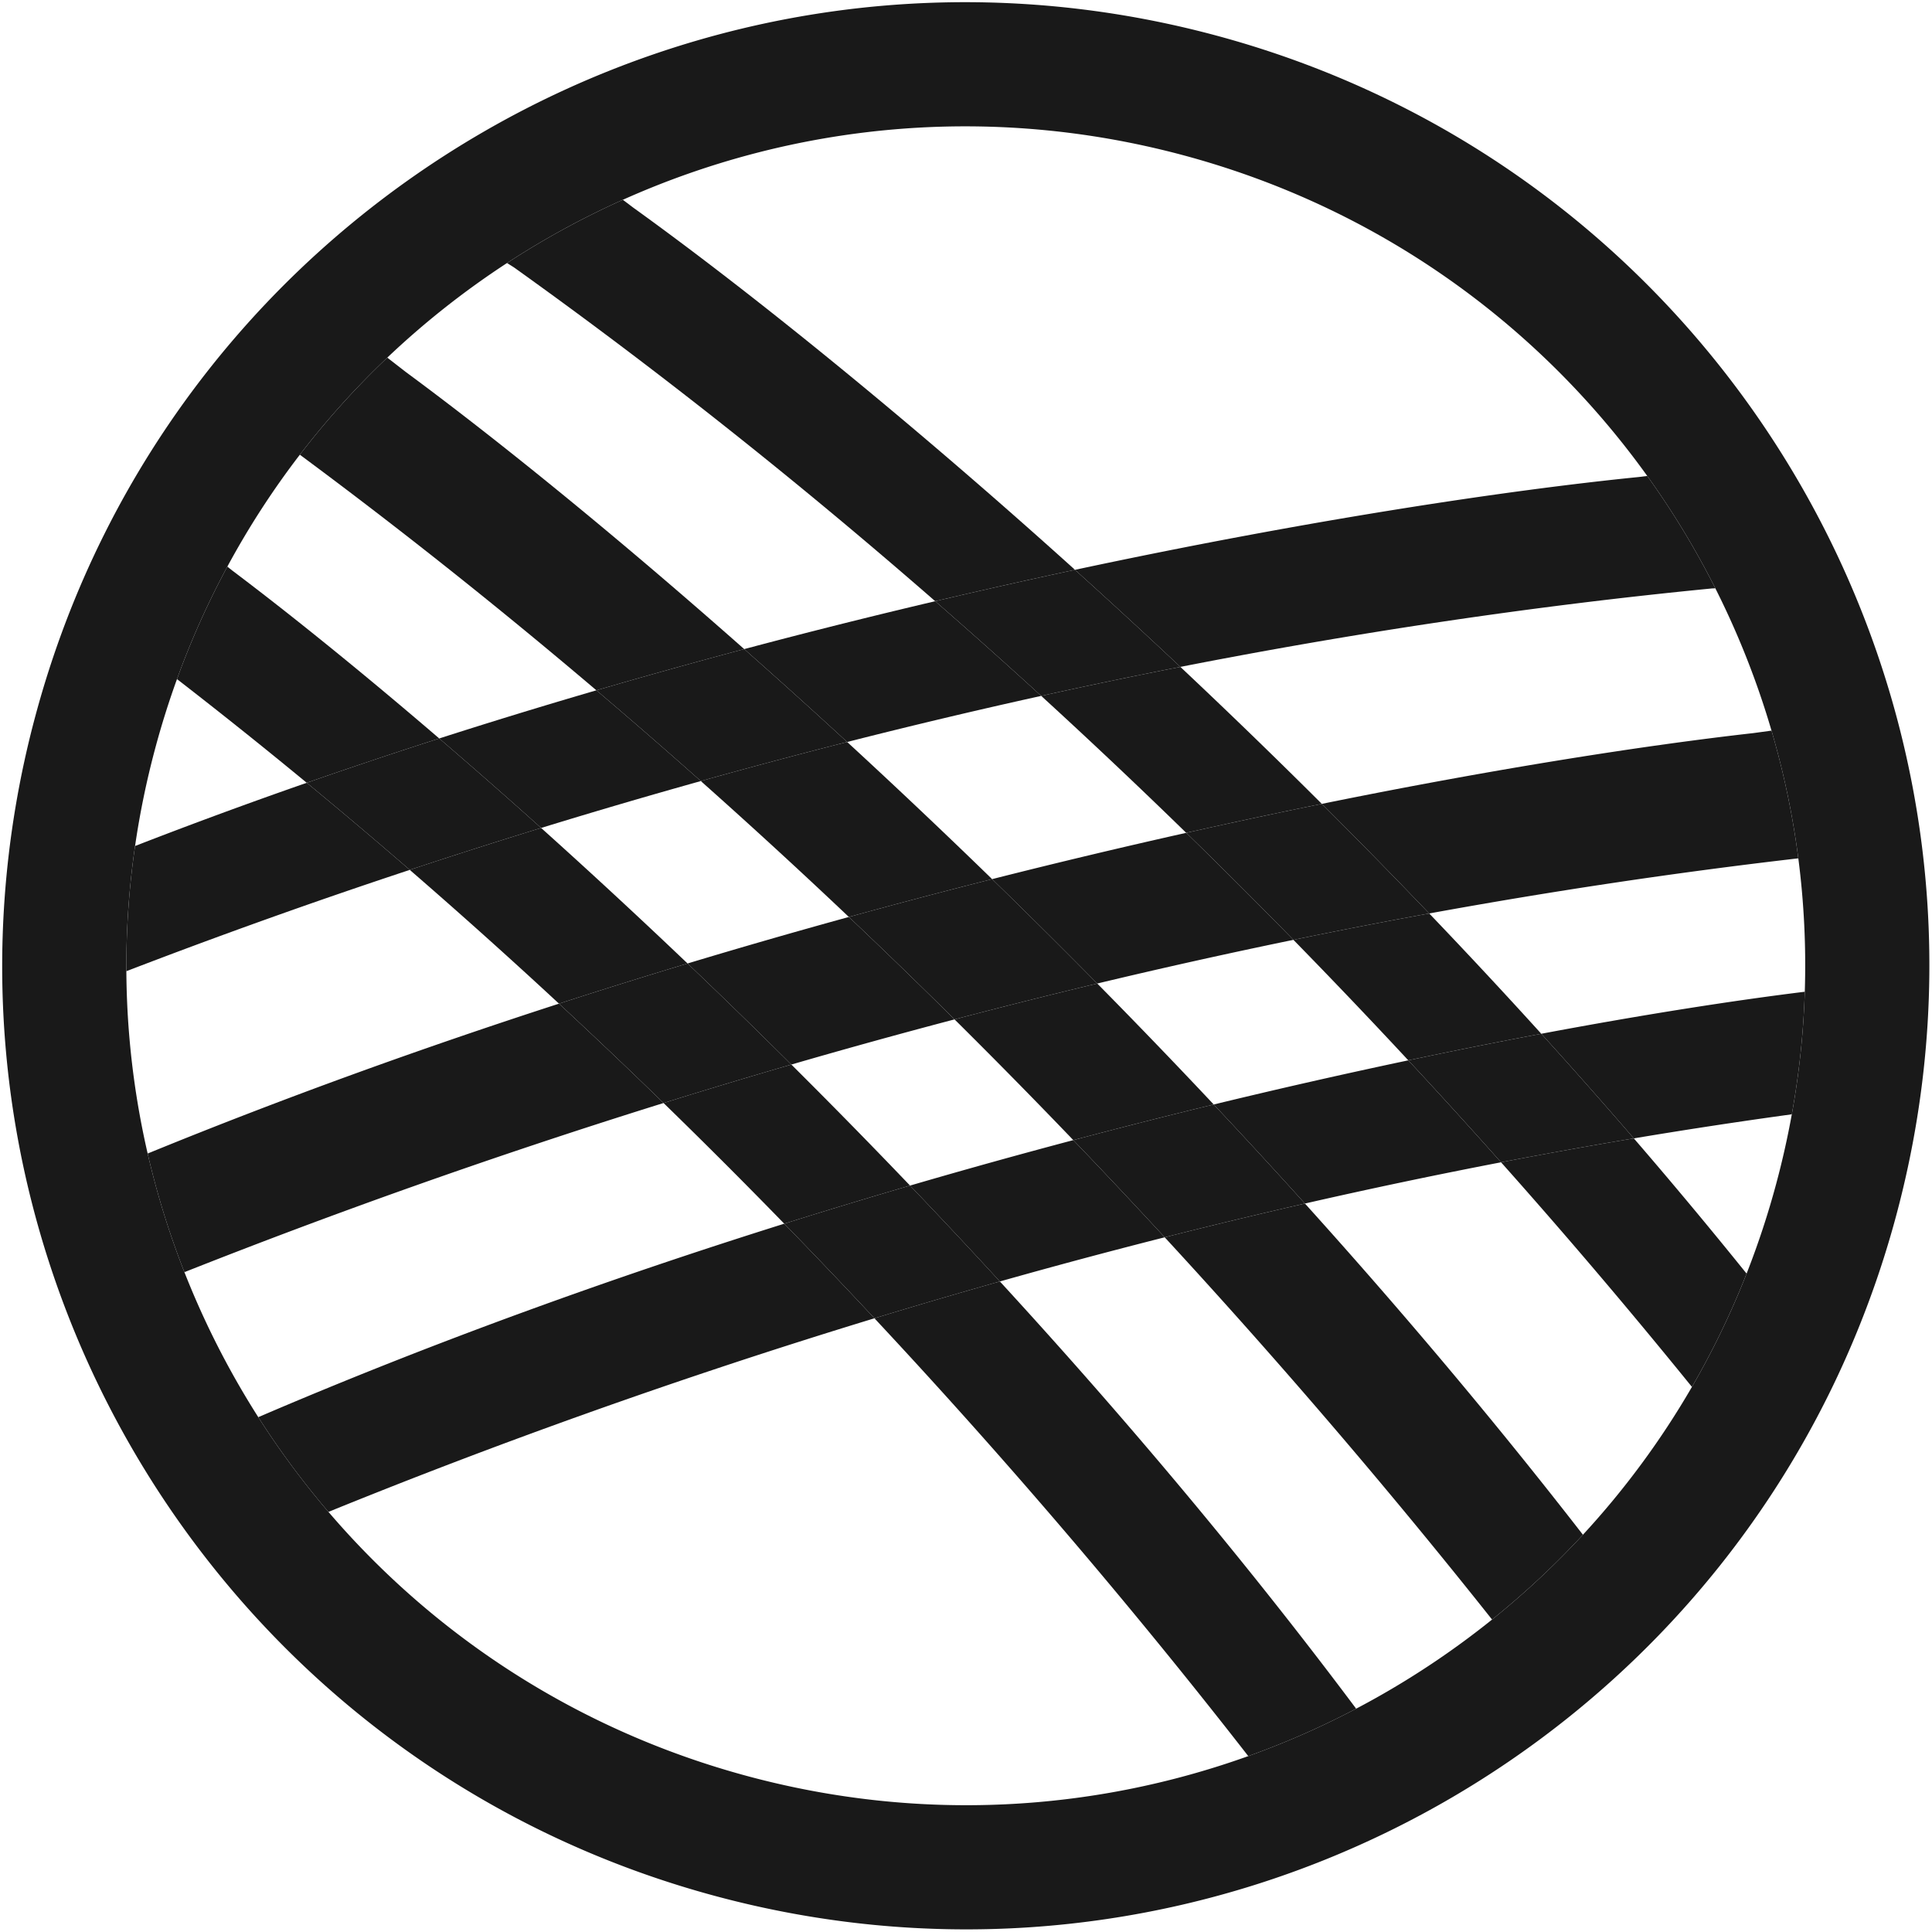
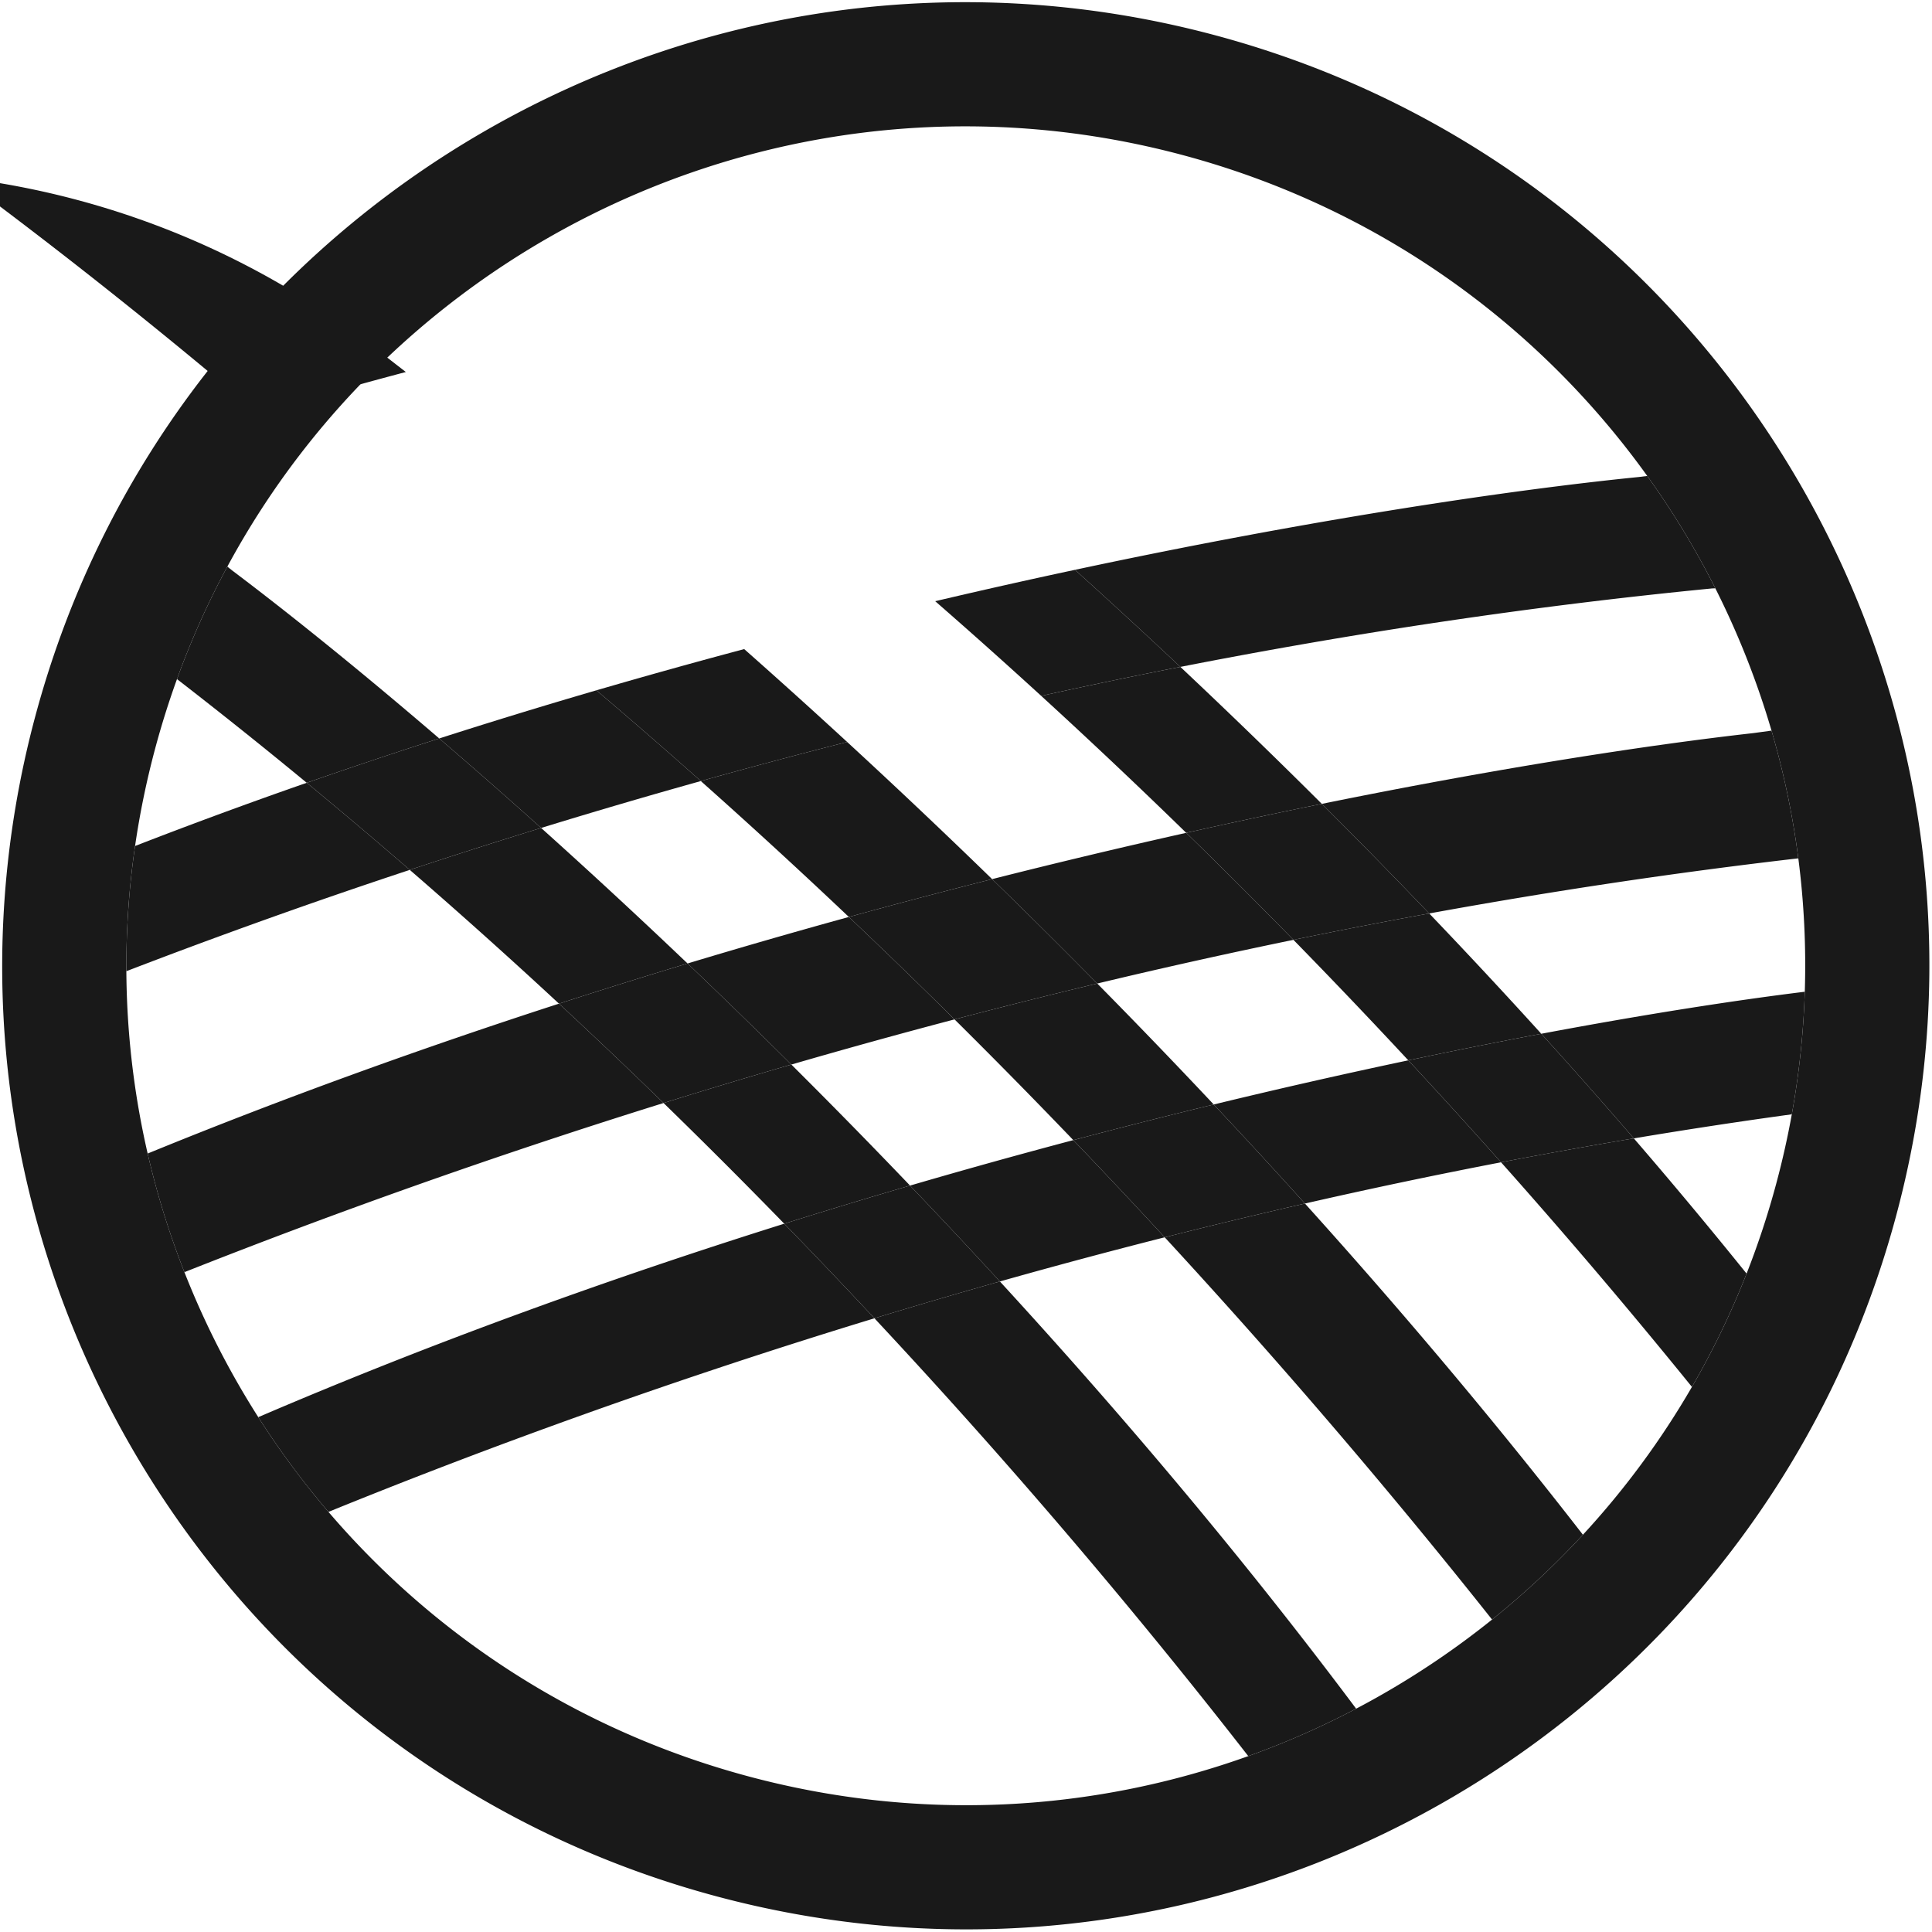
<svg xmlns="http://www.w3.org/2000/svg" width="370" height="370" fill="none">
  <style>
    .svg-element { fill: #191919; }
  </style>
  <path class="svg-element" d="M6.75 137.208a185.427 185.427 0 0 0-5.876 34.959 183.155 183.155 0 0 0 5.219 58.149 184.782 184.782 0 0 0 7.208 22.289 185.577 185.577 0 0 0 26.73 46.537c23.776 30.227 57.17 53.304 97.177 64.024 40.262 10.788 80.983 7.389 116.856-7.134a185.506 185.506 0 0 0 46.282-27.101 184.64 184.64 0 0 0 17.344-15.782 183.513 183.513 0 0 0 22.044-27.687 183.314 183.314 0 0 0 11.389-20.255 185.54 185.54 0 0 0 12.043-32.498C389.538 134.287 331.13 33.122 232.709 6.751 134.288-19.621 33.123 38.786 6.751 137.208Zm333.453 89.348a162.398 162.398 0 0 1-5.71 17.355 160.138 160.138 0 0 1-10.469 21.699 159.593 159.593 0 0 1-20.876 28.311 160.886 160.886 0 0 1-17.401 16.243 161.642 161.642 0 0 1-46.689 26.152c-29.725 10.654-62.886 12.678-95.697 3.887-32.558-8.724-60.089-26.843-80.459-50.658a161.633 161.633 0 0 1-27.582-45.911 160.816 160.816 0 0 1-7.042-22.718 159.676 159.676 0 0 1-2.411-58.897 162.337 162.337 0 0 1 3.847-18.658 162.678 162.678 0 0 1 4.182-13.307 160.32 160.32 0 0 1 9.643-21.539 159.485 159.485 0 0 1 13.885-21.433A160.183 160.183 0 0 1 74.171 68.49a161.292 161.292 0 0 1 22.93-18.116 161.72 161.72 0 0 1 22.185-12.113c32.546-14.593 70.132-18.498 107.27-8.547 37.309 9.997 68.018 32.331 88.913 61.438a161.694 161.694 0 0 1 13.037 21.516 161.207 161.207 0 0 1 10.758 27.253 159.972 159.972 0 0 1 5.135 24.461 159.434 159.434 0 0 1 1.239 25.548 160.277 160.277 0 0 1-2.487 23.472 162.707 162.707 0 0 1-2.948 13.154Z" />
  <path class="svg-element" d="m328.506 112.668-.63.024c-34.996 3.408-69.113 8.612-101.822 15.026a1322.02 1322.02 0 0 0-20.181-18.591c44.791-9.566 82.965-15.265 107.977-17.774l1.619-.201a161.694 161.694 0 0 1 13.037 21.516Z" />
  <path class="svg-element" d="M199.404 133.272a1157.706 1157.706 0 0 0-20.303-18.134 1322.077 1322.077 0 0 1 26.772-6.011 1322.02 1322.02 0 0 1 20.181 18.591 1158.068 1158.068 0 0 0-26.65 5.554Z" />
-   <path class="svg-element" d="m119.286 38.261 1.964 1.485c20.406 14.68 50.616 38.701 84.623 69.381-8.69 1.857-17.63 3.858-26.772 6.011-25.119-21.91-52.064-43.475-80.668-63.925l-1.331-.84a161.72 161.72 0 0 1 22.184-12.112ZM162.243 142.099a1328.73 1328.73 0 0 0-19.719-17.79 1297.476 1297.476 0 0 1 36.577-9.171 1157.706 1157.706 0 0 1 20.303 18.134 1196.42 1196.42 0 0 0-37.161 8.827Z" />
  <path class="svg-element" d="M134.215 149.583a1174.23 1174.23 0 0 0-19.998-17.38 1240.395 1240.395 0 0 1 28.307-7.894 1328.73 1328.73 0 0 1 19.719 17.79 1222.034 1222.034 0 0 0-28.028 7.484Z" />
-   <path class="svg-element" d="m74.171 68.49 3.547 2.753c16.502 12.175 39.053 30.294 64.806 53.066a1240.395 1240.395 0 0 0-28.307 7.894c-18.133-15.398-37.08-30.518-56.793-45.121A160.183 160.183 0 0 1 74.171 68.49ZM103.632 158.562a1163.773 1163.773 0 0 0-19.514-17.14 1171.668 1171.668 0 0 1 30.099-9.219 1174.23 1174.23 0 0 1 19.998 17.38 1240.742 1240.742 0 0 0-30.583 8.979Z" />
+   <path class="svg-element" d="m74.171 68.49 3.547 2.753a1240.395 1240.395 0 0 0-28.307 7.894c-18.133-15.398-37.08-30.518-56.793-45.121A160.183 160.183 0 0 1 74.171 68.49ZM103.632 158.562a1163.773 1163.773 0 0 0-19.514-17.14 1171.668 1171.668 0 0 1 30.099-9.219 1174.23 1174.23 0 0 1 19.998 17.38 1240.742 1240.742 0 0 0-30.583 8.979Z" />
  <path class="svg-element" d="M78.477 166.593a1075.54 1075.54 0 0 0-19.733-16.679c8.47-2.953 16.938-5.782 25.374-8.492a1163.773 1163.773 0 0 1 19.514 17.14c-8.59 2.642-16.98 5.325-25.155 8.031Z" />
  <path class="svg-element" d="m43.54 108.515 1.017.806c10.745 8.101 24.235 18.944 39.561 32.101a1087.176 1087.176 0 0 0-25.374 8.492 1030.445 1030.445 0 0 0-24.848-19.86 160.32 160.32 0 0 1 9.643-21.539ZM24.2 185.997a159.979 159.979 0 0 1 1.667-23.978 995.285 995.285 0 0 1 32.877-12.105 1075.54 1075.54 0 0 1 19.733 16.679A1204.998 1204.998 0 0 0 24.2 185.997ZM131.675 184.517a1271.774 1271.774 0 0 0-24.622 7.696 1120.888 1120.888 0 0 0-28.576-25.62 1243.547 1243.547 0 0 1 25.155-8.031 1280.143 1280.143 0 0 1 28.043 25.955Z" />
  <path class="svg-element" d="M151.553 203.874a1303.212 1303.212 0 0 0-24.474 7.367 1168.064 1168.064 0 0 0-20.026-19.028c8.261-2.675 16.477-5.24 24.622-7.696a1304.248 1304.248 0 0 1 19.878 19.357Z" />
  <path class="svg-element" d="M174.283 227.053a1243.185 1243.185 0 0 0-24.091 7.299 1199.128 1199.128 0 0 0-23.113-23.111 1303.212 1303.212 0 0 1 24.474-7.367 1289.68 1289.68 0 0 1 22.73 23.179Z" />
  <path class="svg-element" d="M191.49 245.414c-8.141 2.3-16.152 4.655-24.025 7.055a1221.53 1221.53 0 0 0-17.273-18.117 1243.185 1243.185 0 0 1 24.091-7.299 1243.66 1243.66 0 0 1 17.207 18.361Z" />
  <path class="svg-element" d="M259.718 327.234a161.435 161.435 0 0 1-20.66 9.082c-20.266-26.041-44.242-54.57-71.593-83.847 7.873-2.4 15.884-4.755 24.025-7.055 23.285 25.362 46.582 52.896 68.228 81.82ZM303.148 293.921a160.886 160.886 0 0 1-17.401 16.243c-18.261-23.013-39.23-47.768-62.693-73.206 8.83-2.236 17.786-4.396 26.858-6.466 18.124 20.091 36.094 41.335 53.236 63.429Z" />
  <path class="svg-element" d="M205.55 218.347c9.168-2.43 18.149-4.703 26.893-6.824a1274.333 1274.333 0 0 1 17.469 18.969c-9.072 2.07-18.028 4.23-26.858 6.466a1305.103 1305.103 0 0 0-17.504-18.611Z" />
  <path class="svg-element" d="M182.804 195.224a1257.455 1257.455 0 0 1 27.332-6.867 1327.564 1327.564 0 0 1 22.307 23.166 1314.193 1314.193 0 0 0-26.893 6.824 1285.08 1285.08 0 0 0-22.746-23.123Z" />
  <path class="svg-element" d="M162.567 175.611a1374.23 1374.23 0 0 1 27.434-7.248 1375.687 1375.687 0 0 1 20.135 19.994 1257.455 1257.455 0 0 0-27.332 6.867 1255.032 1255.032 0 0 0-20.237-19.613Z" />
  <path class="svg-element" d="M134.215 149.583a1222.034 1222.034 0 0 1 28.028-7.484 1381.43 1381.43 0 0 1 27.758 26.264 1374.23 1374.23 0 0 0-27.434 7.248 1213.295 1213.295 0 0 0-28.352-26.028ZM226.054 127.718a1304.8 1304.8 0 0 1 27.091 26.231 1332.888 1332.888 0 0 0-25.972 5.548 1195.052 1195.052 0 0 0-27.769-26.225c8.769-1.935 17.656-3.79 26.65-5.554Z" />
  <path class="svg-element" d="M273.712 174.94a1172.758 1172.758 0 0 0-26.008 5.052 1225.853 1225.853 0 0 0-20.531-20.495c8.939-2.002 17.612-3.85 25.972-5.548a1245.7 1245.7 0 0 1 20.567 20.991Z" />
  <path class="svg-element" d="M295.174 197.977a1175.367 1175.367 0 0 0-25.468 5.089 1246.875 1246.875 0 0 0-22.002-23.074 1172.758 1172.758 0 0 1 26.008-5.052c7.17 7.494 14.339 15.18 21.462 23.037Z" />
  <path class="svg-element" d="M312.897 218.014a1073.86 1073.86 0 0 0-25.428 4.578 1247.255 1247.255 0 0 0-17.763-19.526 1175.367 1175.367 0 0 1 25.468-5.089 1090.98 1090.98 0 0 1 17.723 20.037Z" />
  <path class="svg-element" d="M334.493 243.911a160.138 160.138 0 0 1-10.469 21.699 1206.153 1206.153 0 0 0-36.555-43.018 1073.86 1073.86 0 0 1 25.428-4.578 993.008 993.008 0 0 1 21.596 25.897ZM345.638 189.93a160.277 160.277 0 0 1-2.487 23.472 1032.413 1032.413 0 0 0-30.254 4.612 1090.98 1090.98 0 0 0-17.723-20.037c19.92-3.746 37.078-6.4 50.464-8.047ZM249.912 230.492a1274.333 1274.333 0 0 0-17.469-18.969 1285.094 1285.094 0 0 1 37.263-8.457 1247.255 1247.255 0 0 1 17.763 19.526 1120.664 1120.664 0 0 0-37.557 7.9ZM191.49 245.414a1243.66 1243.66 0 0 0-17.207-18.361c10.612-3.1 21.056-6 31.267-8.706a1305.103 1305.103 0 0 1 17.504 18.611 1198.096 1198.096 0 0 0-31.564 8.456ZM62.902 289.545a161.437 161.437 0 0 1-13.439-18.142c33.433-14.355 67.635-26.654 100.729-37.051a1221.53 1221.53 0 0 1 17.273 18.117c-38.592 11.761-73.841 24.576-104.563 37.076ZM339.264 139.921a159.972 159.972 0 0 1 5.135 24.461c-24.009 2.773-47.622 6.351-70.687 10.558a1245.7 1245.7 0 0 0-20.567-20.991c33.688-6.844 62.278-11.26 82.657-13.553l3.462-.475ZM210.136 188.357a1375.687 1375.687 0 0 0-20.135-19.994c12.791-3.238 25.22-6.19 37.172-8.866a1225.853 1225.853 0 0 1 20.531 20.495 1210.999 1210.999 0 0 0-37.568 8.365ZM151.553 203.874a1304.248 1304.248 0 0 0-19.878-19.357 1328.066 1328.066 0 0 1 30.892-8.906 1255.032 1255.032 0 0 1 20.237 19.613 1282.233 1282.233 0 0 0-31.251 8.65ZM35.32 243.634a160.816 160.816 0 0 1-7.042-22.718c26.204-10.721 52.717-20.263 78.775-28.703a1168.064 1168.064 0 0 1 20.026 19.028c-33.387 10.408-64.219 21.484-91.76 32.393Z" />
</svg>